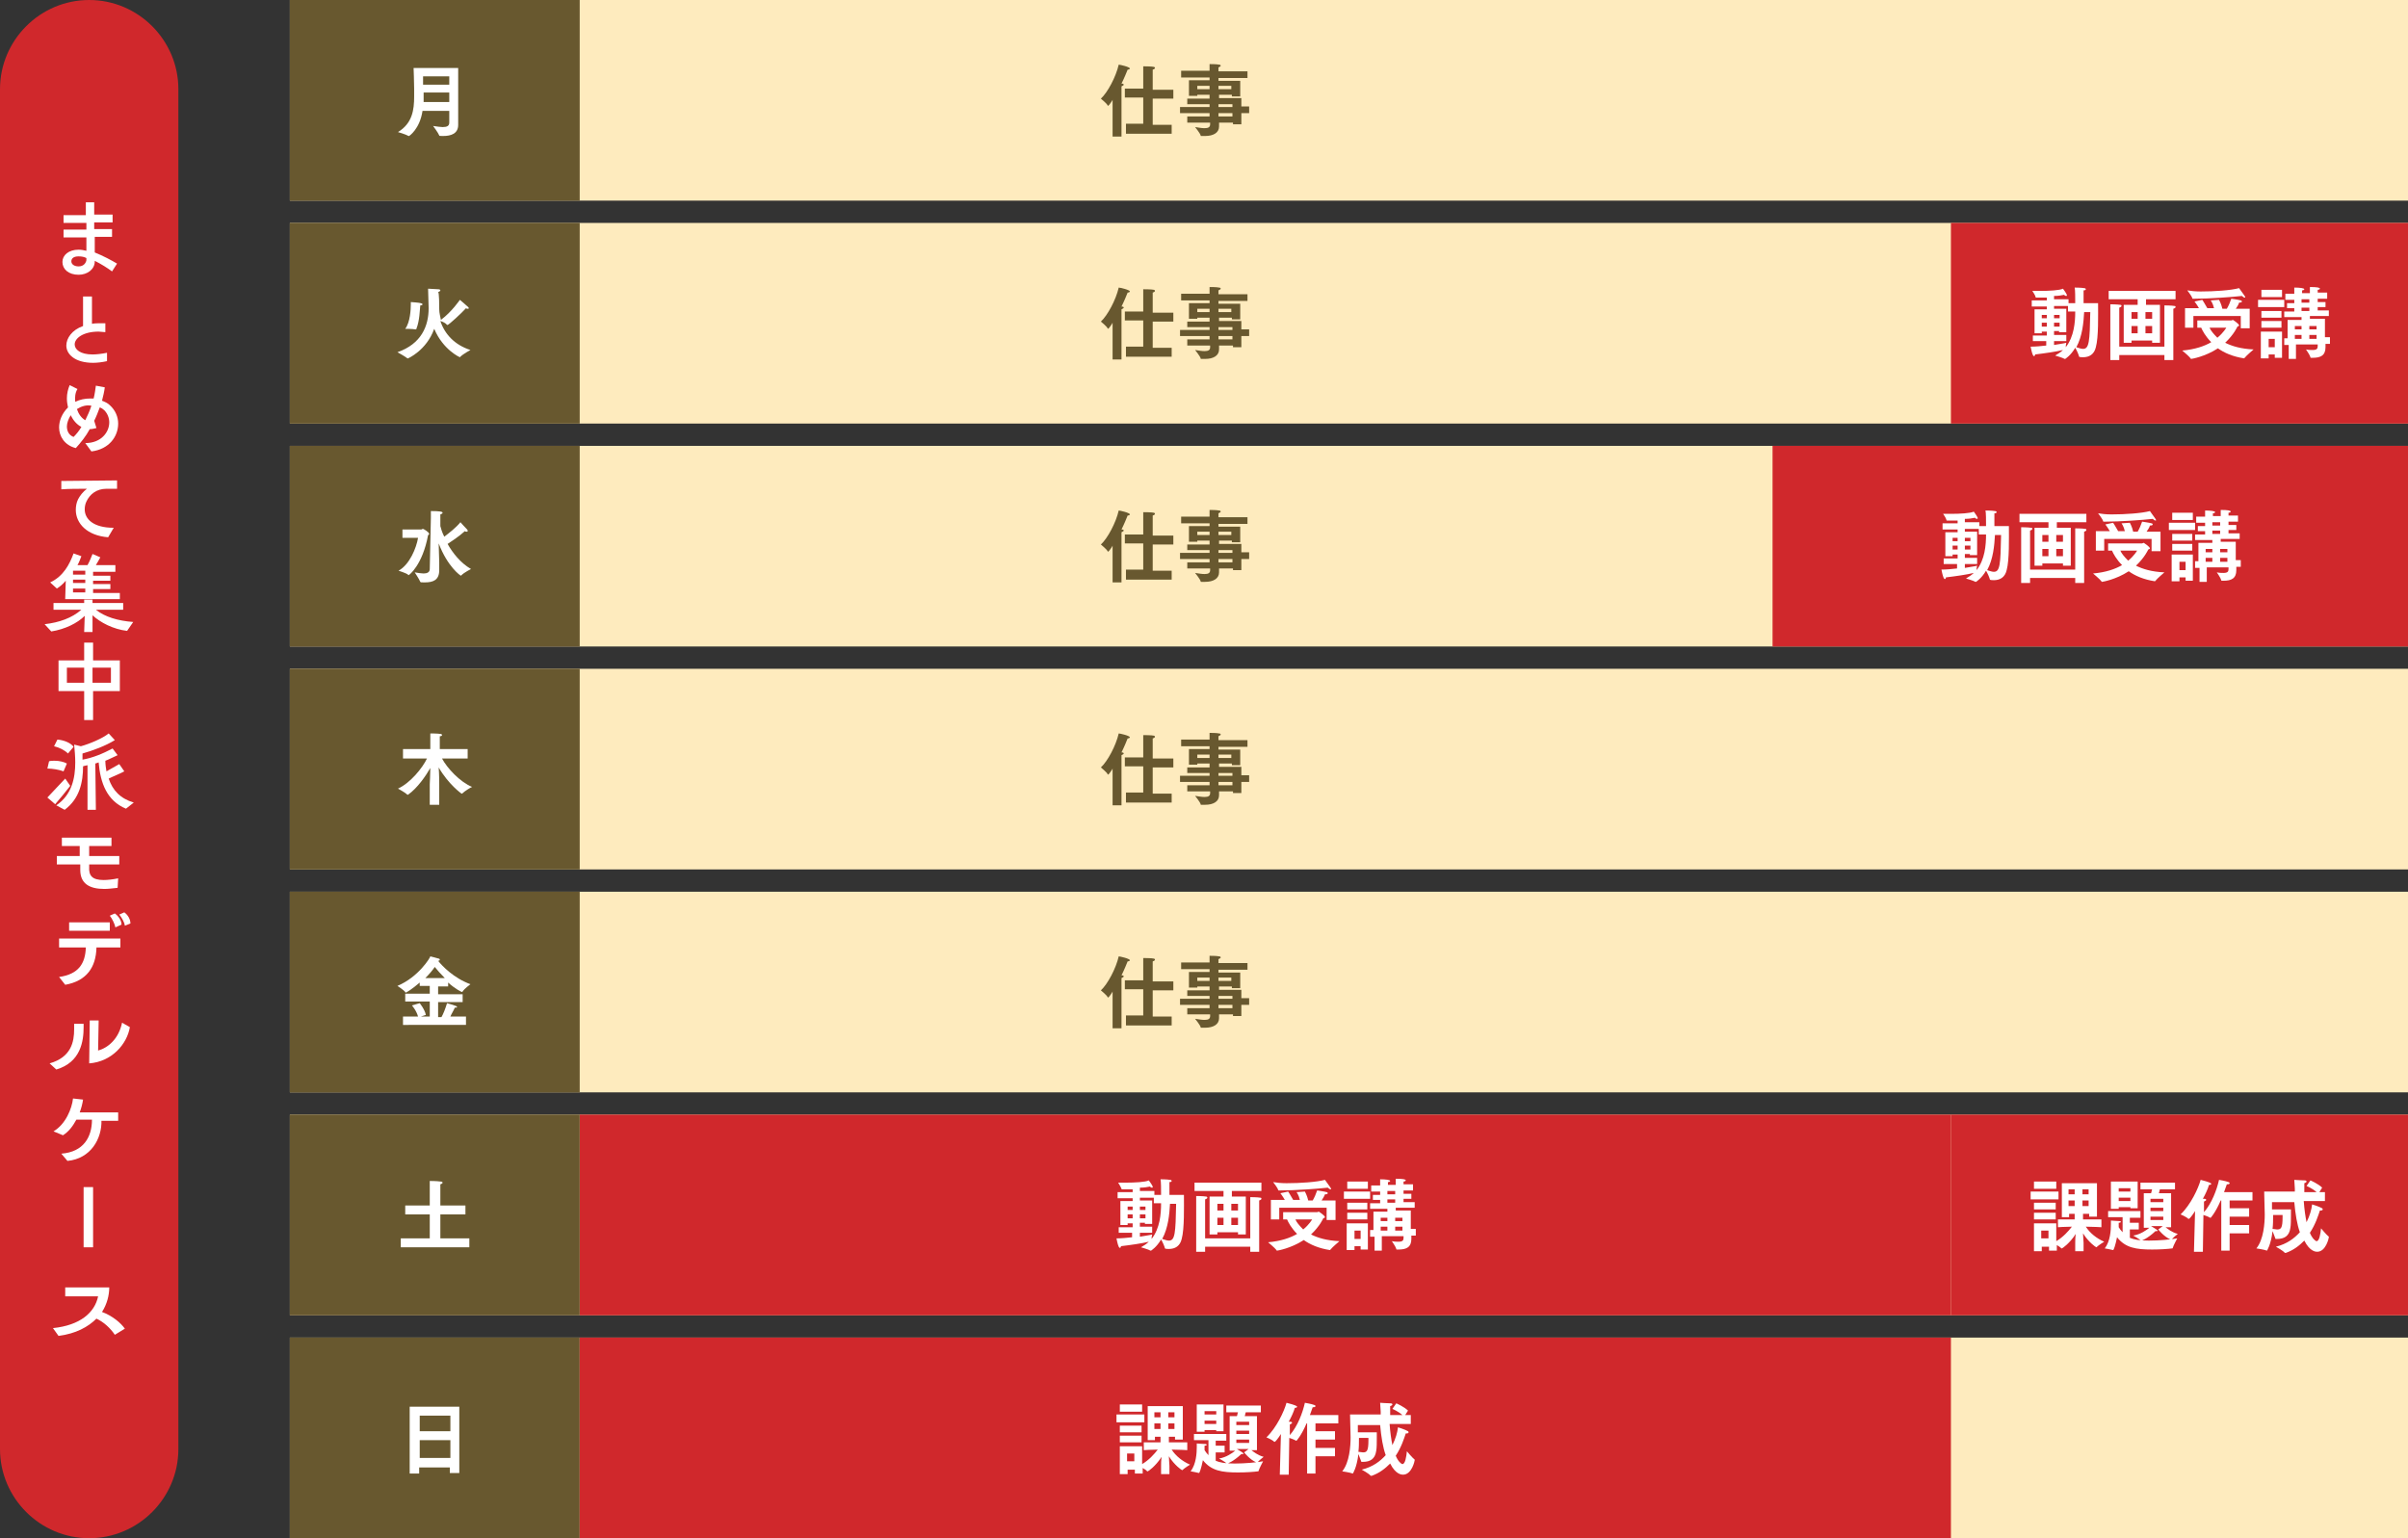
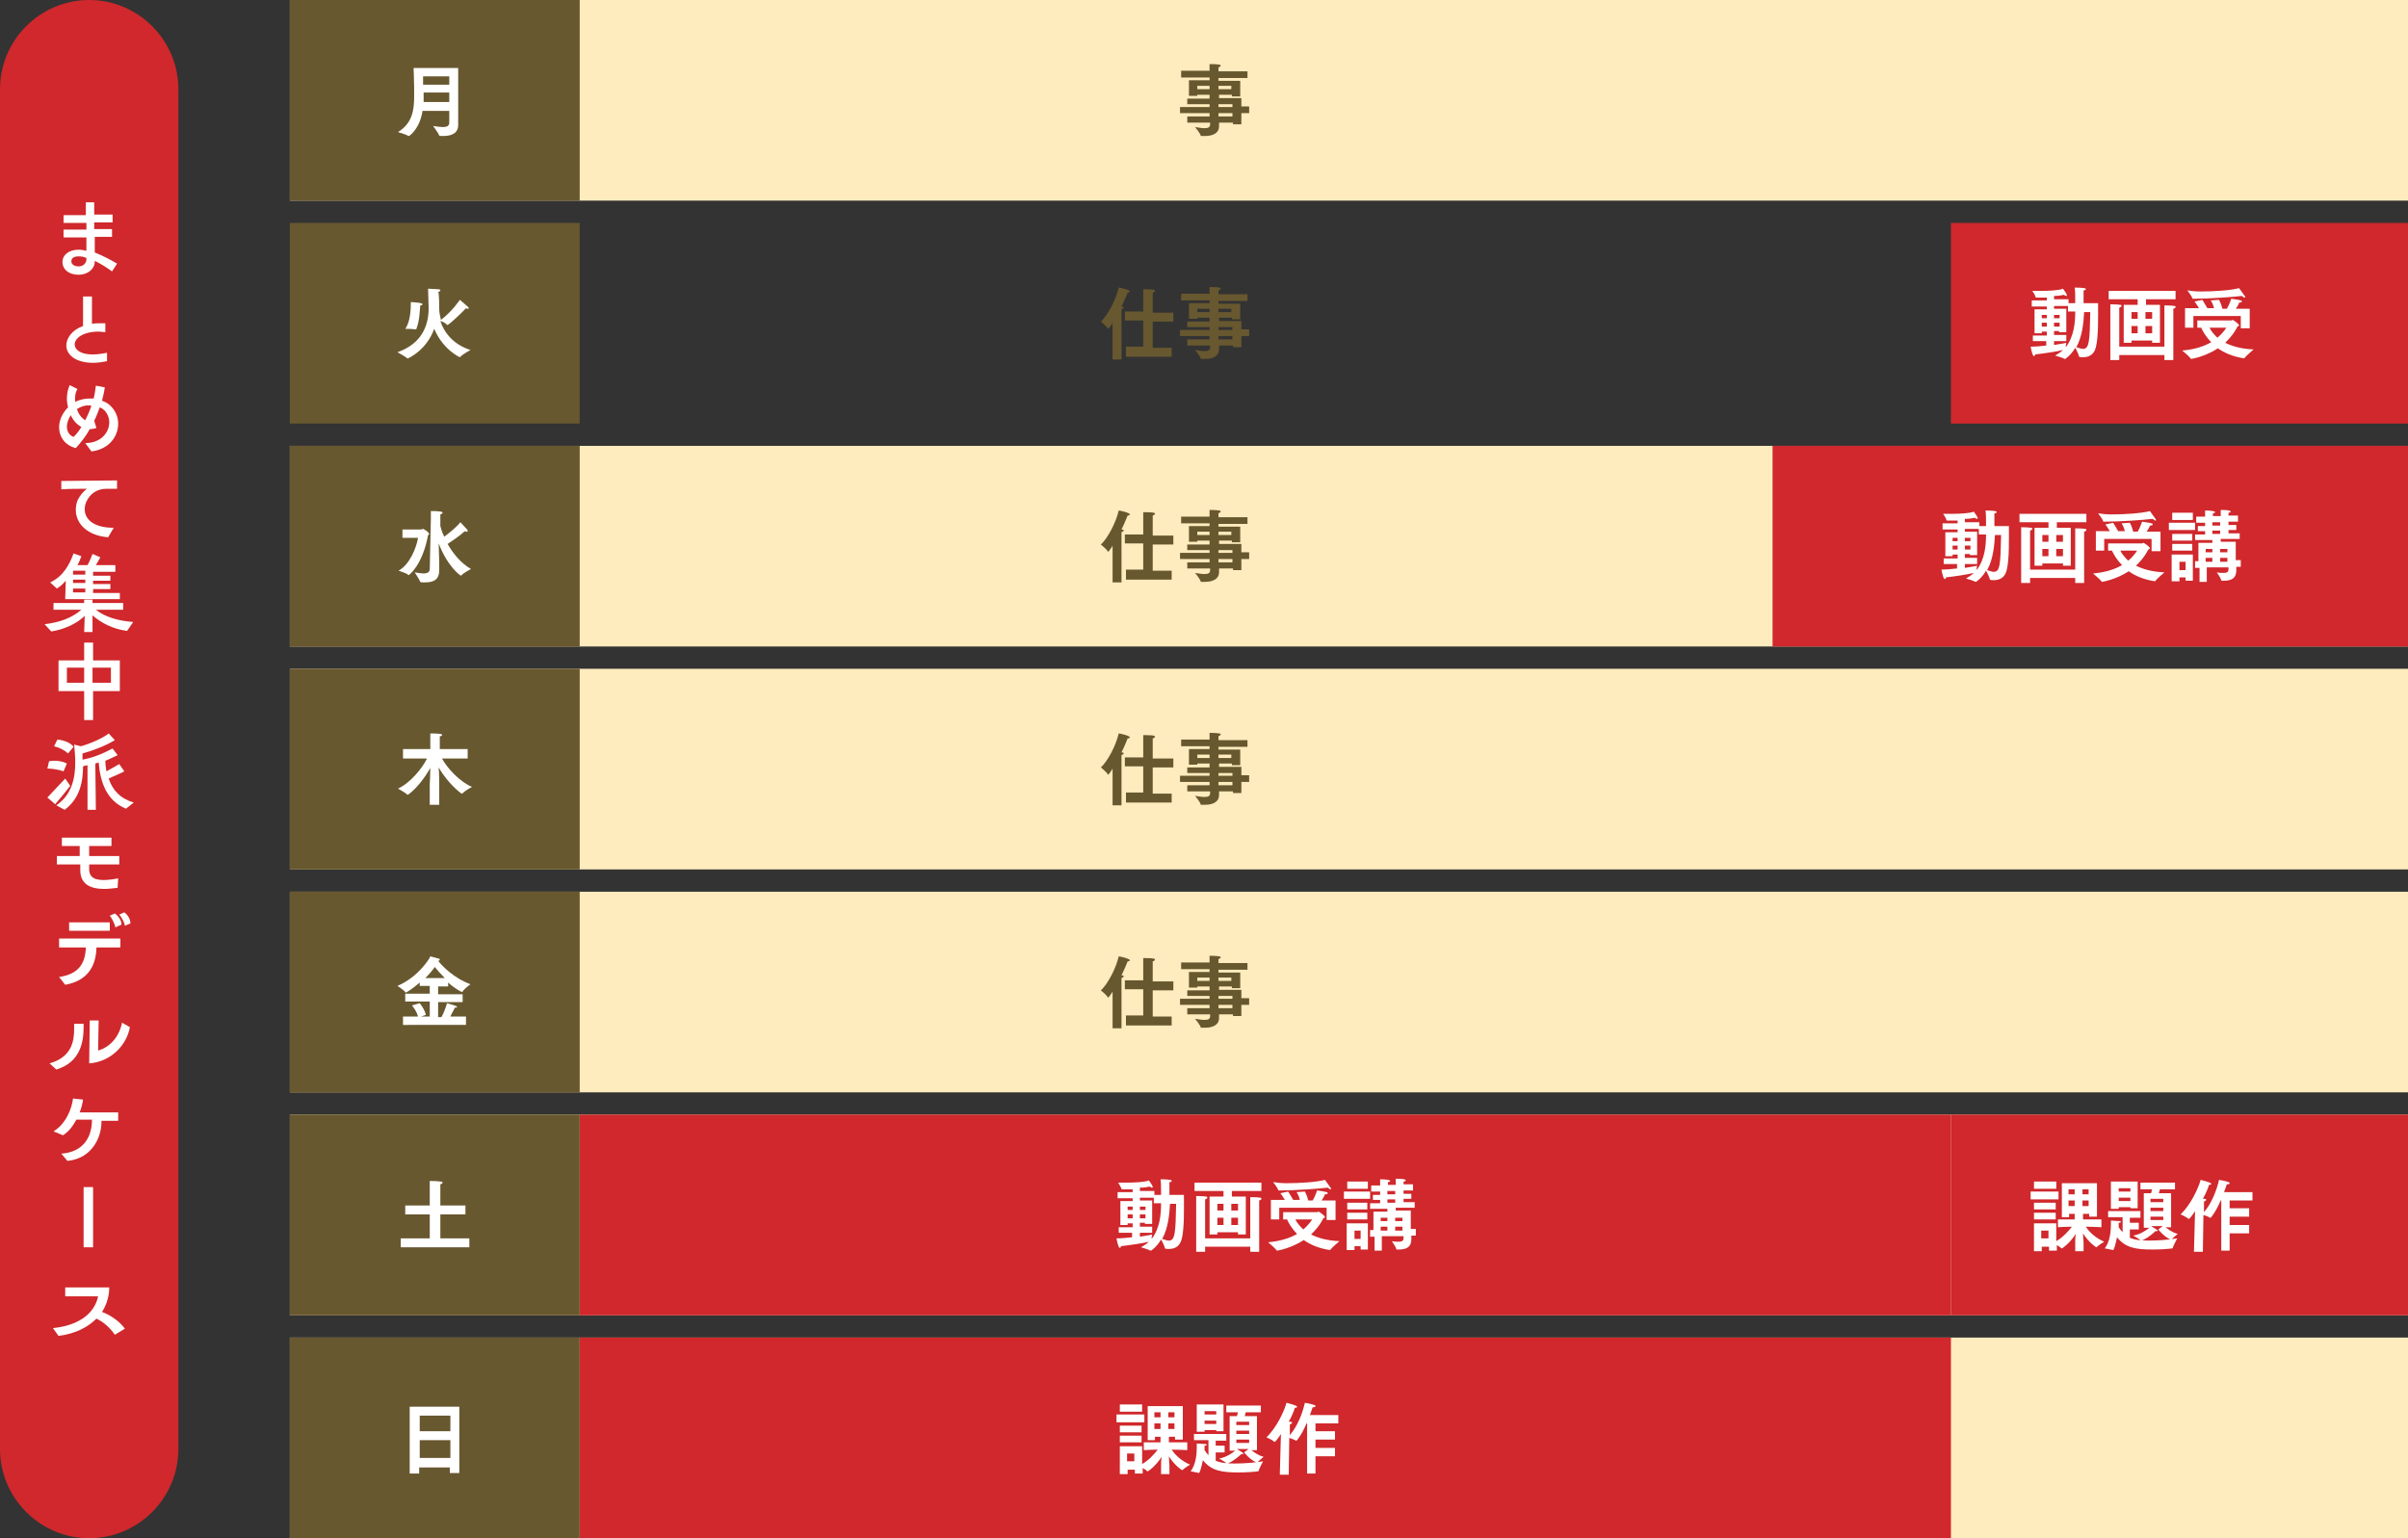
<svg xmlns="http://www.w3.org/2000/svg" version="1.1" id="table" x="0px" y="0px" width="432px" height="276px" viewBox="0 0 432 276" style="enable-background:new 0 0 432 276;" xml:space="preserve">
  <rect x="0" y="0" width="432" height="276" fill="#333333" stroke="none" />
  <style type="text/css">
.st0{fill:#feebbe;}
.st1{fill:#d0282c;}
.st2{fill:#68582f;}
.st3{fill:#FFFFFF;}
.st4{fill:#FFFFFF;}
</style>
  <g>
    <rect x="52" class="st0" width="380" height="36" />
  </g>
  <g>
-     <rect x="52" y="40" class="st0" width="380" height="36" />
-   </g>
+     </g>
  <g>
    <rect x="52" y="80" class="st0" width="380" height="36" />
  </g>
  <g>
    <rect x="52" y="120" class="st0" width="380" height="36" />
  </g>
  <g>
    <rect x="52" y="160" class="st0" width="380" height="36" />
  </g>
  <g>
    <rect x="52" y="200" class="st0" width="380" height="36" />
  </g>
  <g>
    <rect x="52" y="240" class="st0" width="380" height="36" />
  </g>
  <path class="st1" d="M16,276L16,276c-8.8,0-16-7.2-16-16V16C0,7.2,7.2,0,16,0h0c8.8,0,16,7.2,16,16v244C32,268.8,24.8,276,16,276z" />
  <rect x="52" class="st2" width="52" height="36" />
  <rect x="104" y="200" class="st1" width="246" height="36" />
  <rect x="318" y="80" class="st1" width="114" height="36" />
  <rect x="52" y="40" class="st2" width="52" height="36" />
  <rect x="52" y="80" class="st2" width="52" height="36" />
  <rect x="52" y="120" class="st2" width="52" height="36" />
  <rect x="52" y="160" class="st2" width="52" height="36" />
  <rect x="52" y="200" class="st2" width="52" height="36" />
  <rect x="52" y="240" class="st2" width="52" height="36" />
  <g>
    <path class="st3" d="M80.6,19.9h-4.8c-0.5,3.3-2.4,4.5-2.4,4.5c0,0-0.1,0-0.1,0c-0.5-0.3-1.9-0.7-1.9-0.7c2.6-1.6,2.9-4,2.9-6.4 c0-0.5,0-0.9,0-1.4c0-1.1-0.1-3.7-0.1-3.7h8v8.3c0,1,0,1.7,0,1.9c0,1.6-1.3,2-2.7,2c-0.6,0-0.7,0-0.7-0.1c-0.2-0.5-1.1-1.7-1.1-1.7 c0.7,0.1,1.3,0.2,1.7,0.2c0.8,0,1.2-0.2,1.2-0.8V19.9z M80.6,15.2v-1.5h-4.7c0,0,0,0.6,0,1.5H80.6z M80.6,18.3v-1.7h-4.6 c0,0.5,0,1.1,0,1.7H80.6z" />
  </g>
  <g>
    <path class="st3" d="M348.8,100.2l2.4,0v-0.7h-0.9v0.3H349v-4.3h2.2v-0.5h-2.7v-1.1h2.7v-0.5c-0.7,0-1.3,0-1.9,0 c-0.1,0-0.1,0-0.1-0.1c-0.1-0.4-0.6-1.1-0.6-1.1c0.4,0,0.9,0,1.4,0c1.6,0,3.5-0.1,4.1-0.4c0,0,0.6,0.8,0.7,1.1c0,0.1,0,0.1,0,0.1 c0,0.1-0.1,0.1-0.1,0.1c-0.1,0-0.2,0-0.4-0.2c-0.4,0.1-1.1,0.2-1.8,0.2v0.6h2.6v0.7h1.2c0-1,0-2.4-0.1-2.8c0,0,1.2,0,1.7,0.1 c0.2,0,0.3,0.1,0.3,0.2c0,0.1-0.1,0.2-0.4,0.2c0,0.5,0,1.6,0,2.3h2.6c0,2.1,0.1,6.1-0.4,7.9c-0.3,1.3-1.2,1.8-2.3,1.8 c-0.7,0-0.7-0.1-0.7-0.1c-0.1-0.4-0.4-1.1-0.7-1.6c-0.8,1.4-1.8,2-1.8,2c0,0,0,0-0.1,0c-0.3-0.2-1.7-0.6-1.7-0.6 c0.5-0.3,1-0.6,1.4-1c-1.2,0.3-3.3,0.6-5,0.8c0,0,0,0,0,0c0,0.2-0.1,0.3-0.2,0.3c-0.1,0-0.1-0.1-0.2-0.2c-0.2-0.4-0.4-1.5-0.4-1.5 c0.9,0,1.9-0.1,2.8-0.2v-0.8l-2.4,0V100.2z M351.2,97.1v-0.6h-0.9v0.6H351.2z M351.2,98.6v-0.7h-0.9v0.7H351.2z M353.5,97.1v-0.6 h-1v0.6H353.5z M353.5,98.6v-0.7h-1v0.7H353.5z M352.5,101.9c1.1-0.2,1.9-0.3,2.2-0.4c0,0-0.1,0.4-0.1,0.8c1.5-1.9,1.7-4.5,1.7-6.4 h-1.3v-1h-2.5v0.5h2.2v4.2h-1.3v-0.2h-0.9v0.7l2.2,0l0,1.1l-2.2,0V101.9z M357.9,96c-0.1,1.8-0.3,4.3-1.4,6.3 c0.4,0.1,0.8,0.3,1.2,0.3c1.1,0,1.2-1.3,1.3-6.6H357.9z" />
    <path class="st3" d="M365,94.7h2.5v-1h-5.2v-1.5h12v1.5h-5.3v1h2.5v6.8h-1.4v-0.4h-3.7v0.4H365V94.7z M362.6,95.7c0,0,0-0.1,0-0.2 c0-0.2,0-0.6,0-0.9c0,0,1.2,0,1.8,0.1c0.2,0,0.2,0.1,0.2,0.2c0,0.1-0.1,0.2-0.4,0.3c0,0.3,0,0.7,0,0.7v6.3h8.1v-6.4c0,0,0-0.5,0-1 c0,0,1.3,0,1.8,0.1c0.2,0,0.2,0.1,0.2,0.2c0,0.1-0.1,0.2-0.4,0.3c0,0.3,0,0.6,0,0.6l0,8.6h-1.6v-0.9h-8.1v0.9h-1.6V95.7z M367.5,97.2V96h-1.1v1.2H367.5z M367.5,99.8v-1.3h-1.1v1.3H367.5z M370.1,97.2V96h-1.2v1.2H370.1z M370.1,99.8v-1.3h-1.2v1.3 H370.1z" />
    <path class="st3" d="M378.1,97.5h6.2c0.1,0,0.2-0.1,0.3-0.1c0,0,1.1,0.7,1.1,1c0,0.1-0.1,0.1-0.3,0.2c0,0-0.6,1.4-2.2,2.9 c1.2,0.6,2.8,1.1,5.1,1.2c0,0-1.3,1.1-1.6,1.5c0,0-0.1,0.1-0.1,0.1c0,0,0,0,0,0c-2-0.3-3.6-1-4.7-1.8c-2.3,1.5-4.7,1.9-4.8,1.9 c0,0-0.1,0-0.1-0.1c-0.3-0.4-1.5-1.4-1.5-1.4c2.3-0.2,4-0.8,5.2-1.5c-1-1-1.6-2.1-1.8-2.6h-0.7V97.5z M376,95.3h2.5 c-0.4-0.7-0.8-1.2-0.8-1.2l1.4-0.3c0,0,0.4,0.6,0.9,1.5h1.2c-0.2-0.9-0.6-1.4-0.6-1.4l1.5-0.1c0,0,0.4,0.7,0.6,1.6h0.8 c0.3-0.5,0.6-1.2,0.8-1.8c0,0,1.4,0.2,1.7,0.3c0.1,0,0.2,0.1,0.2,0.2s-0.1,0.2-0.5,0.2c-0.1,0.4-0.4,0.8-0.6,1.1h2.5v3.5H386v-2.2 h-8.5v2.1H376V95.3z M378.8,92.3c2.5,0,5.4-0.2,6.9-0.6c0,0,0.7,1,1,1.4c0,0.1,0.1,0.1,0.1,0.2c0,0.1,0,0.1-0.1,0.1 c-0.1,0-0.3-0.1-0.5-0.3c-1.7,0.2-5.9,0.5-8.5,0.5c-0.1,0-0.2,0-0.3,0c-0.1,0-0.1-0.1-0.1-0.1c-0.1-0.4-0.9-1.4-0.9-1.4 C377,92.2,377.8,92.3,378.8,92.3z M380.4,98.8c0.2,0.5,0.7,1.1,1.4,1.8c1.1-0.9,1.6-1.8,1.6-1.8H380.4z" />
    <path class="st3" d="M389.1,93.8h4.7v1.3h-4.7V93.8z M389.6,99.5h3.8v4.7h-1.3v-0.6H391v0.7h-1.4V99.5z M389.7,92h3.7v1.3h-3.7V92z M389.7,95.8h3.6V97h-3.6V95.8z M389.7,97.6h3.6v1.2h-3.6V97.6z M392.1,102.3v-1.5H391v1.5H392.1z M394.4,101.9h-0.6v-1.2h0.6v-3.3 h2.5v-0.5h-3.1v-1h1.8v-0.6h-1.3v-0.9h1.3v-0.6H394v-1.1h1.6v-0.1c0,0,0-0.6,0-1c1,0,1.8,0.1,1.8,0.3c0,0.1-0.2,0.2-0.4,0.2 c0,0.2,0,0.4,0,0.5h1.4v-0.1c0,0,0-0.6,0-1c1.3,0,1.8,0.1,1.8,0.3c0,0.1-0.2,0.2-0.4,0.2c0,0.2,0,0.4,0,0.5h1.7v1.1h-1.7v0.6h1.4 v0.9h-1.4v0.6h2v1h-3.4v0.5h2.7v3.3h0.9v1.2h-0.8c0,0.2,0,0.3,0,0.5c0,0,0,0,0,0.1c0,1.5-0.9,1.9-2.3,1.9c-0.1,0-0.2,0-0.3,0 c-0.1,0-0.1,0-0.1-0.1c-0.1-0.4-0.8-1.4-0.8-1.4c0.5,0.1,0.9,0.1,1.2,0.1c0.8,0,0.9-0.3,0.9-0.7v-0.3h-3.9v2.6h-1.3V101.9z M396.9,99.1v-0.6h-1.2v0.6H396.9z M396.9,100.8v-0.7h-1.2v0.7H396.9z M398.3,94.3v-0.6h-1.4v0.6H398.3z M398.3,95.8v-0.6h-1.4v0.6 H398.3z M399.6,99.1v-0.6h-1.3v0.6H399.6z M399.6,100.8v-0.7h-1.3v0.7H399.6z" />
  </g>
  <rect x="350" y="200" class="st1" width="82" height="36" />
  <g>
    <path class="st3" d="M364.3,213.8h5v1.4h-5V213.8z M364.8,219.5h4.1v3.2c1.2-0.7,2.2-1.8,2.8-2.6c-1.1,0-2.5,0.1-2.5,0.1v-1.4h3 l0-1h-1v0.6h-1.3v-6.1h6.3v6h-1.4v-0.5h-1.1v1h3.3v1.4c0,0-1.6-0.1-2.8-0.1c0.7,1.1,1.9,2.1,3.3,2.7c0,0-1,0.6-1.4,1c0,0,0,0,0,0 c-0.1,0-1.4-0.9-2.4-2.5c0,0.6,0.1,1.3,0.1,1.7v1.5h-1.5v-1.5c0-0.3,0-1,0.1-1.6c-1.1,1.7-2.4,2.6-2.5,2.6c0,0,0,0-0.1,0 c-0.1-0.2-0.5-0.4-0.8-0.6v1h-1.4v-0.7h-1.3v0.8h-1.4V219.5z M364.9,212h4v1.3h-4V212z M364.9,215.8h3.9v1.2h-3.9V215.8z M364.9,217.6h3.9v1.2h-3.9V217.6z M367.5,222.2v-1.4h-1.3v1.4H367.5z M372.2,214.3v-0.9h-1.1v0.9H372.2z M372.2,216.4v-1h-1.1v1 H372.2z M374.7,214.3v-0.9h-1.1v0.9H374.7z M374.7,216.4v-1h-1.1v1H374.7z" />
    <path class="st3" d="M378.1,217.3h5.9v1.2h-1.9v0.9h1.6v1.2h-1.6v1.5c0.7,0.3,1.6,0.5,3.4,0.5c1.9,0,3.9-0.2,5.1-0.4 c0,0-0.7,1.3-0.8,1.7c0,0.1-0.1,0.1-0.1,0.1c-0.8,0.1-2.1,0.2-3.6,0.2c-2.9,0-4.8-0.3-6.3-2.2c-0.3,1.5-0.6,2.3-0.7,2.3 c0,0,0,0,0,0c-0.3-0.1-1.5-0.3-1.5-0.3c1-1.3,1.1-3.3,1.1-4.3c0-0.4,0-0.7,0-0.7s1.3,0.1,1.6,0.1c0.1,0,0.2,0.1,0.2,0.1 c0,0.1-0.1,0.2-0.4,0.2c0,0,0,0.3,0,0.8c0.2,0.3,0.4,0.6,0.7,0.9v-2.7h-2.6V217.3z M378.7,212h4.8v4.8h-1.3v-0.2h-2.1v0.3h-1.4V212 z M382.2,213.8v-0.6h-2.1v0.6H382.2z M382.2,215.5v-0.6h-2.1v0.6H382.2z M384.5,214.1h1.4c0.1-0.2,0.1-0.5,0.2-0.7H384v-1.2h6.2 v1.2h-2.7c-0.1,0.2-0.1,0.5-0.2,0.7h2.2v6.1h-1c0.4,0.3,1.1,0.9,2.2,1.2c0,0-0.9,0.7-1.1,1c0,0,0,0-0.1,0s0,0-0.1,0 c-1.2-0.5-2.2-1.8-2.2-1.8l0.8-0.6h-2.1c1.2,0.7,1.2,0.8,1.2,0.8c0,0.1-0.1,0.1-0.2,0.1c-0.1,0-0.1,0-0.2,0 c-1.5,1.4-2.5,1.7-2.5,1.7c0,0,0,0-0.1,0c-0.3-0.3-1.4-0.9-1.4-0.9c1.3-0.2,2.4-1,2.9-1.4h-1V214.1z M388.1,215.7v-0.6h-2.3v0.6 H388.1z M388.1,217.3v-0.6h-2.3v0.6H388.1z M388.1,218.9v-0.6h-2.3v0.6H388.1z" />
    <path class="st3" d="M393.8,217.3c-0.5,0.8-1,1.4-1.1,1.4c0,0,0,0-0.1,0c-0.4-0.4-1.4-0.8-1.4-0.8c1.8-1.7,3.2-4.7,3.6-6.2 c1.6,0.4,1.9,0.6,1.9,0.7c0,0.1-0.1,0.2-0.3,0.2c0,0-0.1,0-0.1,0c-0.2,0.7-0.6,1.6-1.1,2.5c0.2,0,0.3,0,0.3,0 c0.2,0,0.3,0.1,0.3,0.2c0,0.1-0.2,0.2-0.4,0.3l0,1.9c1.4-1.6,2.3-4,2.7-5.8c0,0,1.2,0.2,1.7,0.4c0.2,0.1,0.2,0.1,0.2,0.2 c0,0.1-0.1,0.2-0.4,0.2c0,0,0,0-0.1,0c-0.1,0.3-0.3,0.8-0.5,1.4l5.1,0v1.5H400v1.4h3.5v1.5H400v1.5h3.5v1.5H400v3.1h-1.5l0-9h-0.1 c-1,2.3-1.8,3.1-1.8,3.1s0,0-0.1,0c-0.3-0.2-0.9-0.4-1.2-0.5l-0.1,6.6h-1.6L393.8,217.3z" />
-     <path class="st3" d="M411,216.7c0,0.3,0,0.7,0,1.2c0,0.9,0,1.9-0.1,2.4c-0.2,1.5-1.1,2-2.4,2c-0.1,0-0.1,0-0.2,0s-0.1,0-0.1-0.1 c-0.1-0.3-0.4-1-0.5-1.3c-0.3,2.5-1,3.5-1,3.5c0,0,0,0,0,0c-0.5-0.2-1.9-0.4-1.9-0.4c1.3-1.6,1.5-4.5,1.5-6.1 c0-0.6-0.1-4.1-0.1-4.1h5.5c0-0.2,0-0.4,0-0.5c0-0.5-0.1-1.1-0.1-1.6c0,0,1.4,0.1,1.9,0.1c0.2,0,0.3,0.1,0.3,0.2 c0,0.1-0.1,0.2-0.4,0.3c0,0.6,0,1.1,0,1.6h2.2c-0.8-0.7-1.8-1.1-1.8-1.1l0.7-1c0,0,1.4,0.6,2.1,1.3l-0.5,0.8h1v1.6h-3.8 c0.1,1.5,0.3,2.8,0.5,3.8c0.6-1.2,0.9-2.3,1-3.2c0,0,1.3,0.4,1.8,0.7c0.1,0.1,0.1,0.1,0.1,0.2c0,0.1-0.1,0.2-0.3,0.2 c-0.1,0-0.1,0-0.2,0c-0.3,0.9-0.8,2.5-1.8,4c0.4,1,1,1.5,1.2,1.5c0.5,0,0.7-1.3,0.8-2.3c0,0,1,1.2,1.4,1.5c0,0,0,0.1,0,0.1 c0,0.1-0.5,2.6-2.1,2.6c-0.2,0-1.3,0-2.3-2c-0.9,0.9-1.9,1.7-3.3,2.2c0,0,0,0-0.1,0c0,0,0,0-0.1,0c-0.3-0.4-1.6-1.1-1.6-1.1 c2-0.5,3.3-1.5,4.3-2.6c-0.5-1.4-0.8-3.2-1-5.4h-4l0,1.3H411z M407.8,218.1c0,0.8,0,1.6-0.1,2.4c0.3,0,0.6,0.1,0.8,0.1 c0.7,0,1-0.2,1-2.2c0-0.1,0-0.3,0-0.4H407.8z" />
  </g>
  <rect x="350" y="40" class="st1" width="82" height="36" />
  <g>
    <path class="st3" d="M364.8,60.2l2.4,0v-0.7h-0.9v0.3H365v-4.3h2.2v-0.5h-2.7v-1.1h2.7v-0.5c-0.7,0-1.3,0-1.9,0 c-0.1,0-0.1,0-0.1-0.1c-0.1-0.4-0.6-1.1-0.6-1.1c0.4,0,0.9,0,1.4,0c1.6,0,3.5-0.1,4.1-0.4c0,0,0.6,0.8,0.7,1.1c0,0.1,0,0.1,0,0.1 c0,0.1-0.1,0.1-0.1,0.1c-0.1,0-0.2,0-0.4-0.2c-0.4,0.1-1.1,0.2-1.8,0.2v0.6h2.6v0.7h1.2c0-1,0-2.4-0.1-2.8c0,0,1.2,0,1.7,0.1 c0.2,0,0.3,0.1,0.3,0.2c0,0.1-0.1,0.2-0.4,0.2c0,0.5,0,1.6,0,2.3h2.6c0,2.1,0.1,6.1-0.4,7.9c-0.3,1.3-1.2,1.8-2.3,1.8 c-0.7,0-0.7-0.1-0.7-0.1c-0.1-0.4-0.4-1.1-0.7-1.6c-0.8,1.4-1.8,2-1.8,2c0,0,0,0-0.1,0c-0.3-0.2-1.7-0.6-1.7-0.6 c0.5-0.3,1-0.6,1.4-1c-1.2,0.3-3.3,0.6-5,0.8c0,0,0,0,0,0c0,0.2-0.1,0.3-0.2,0.3c-0.1,0-0.1-0.1-0.2-0.2c-0.2-0.4-0.4-1.5-0.4-1.5 c0.9,0,1.9-0.1,2.8-0.2v-0.8l-2.4,0V60.2z M367.2,57.1v-0.6h-0.9v0.6H367.2z M367.2,58.6v-0.7h-0.9v0.7H367.2z M369.5,57.1v-0.6h-1 v0.6H369.5z M369.5,58.6v-0.7h-1v0.7H369.5z M368.5,61.9c1.1-0.2,1.9-0.3,2.2-0.4c0,0-0.1,0.4-0.1,0.8c1.5-1.9,1.7-4.5,1.7-6.4 h-1.3v-1h-2.5v0.5h2.2v4.2h-1.3v-0.2h-0.9v0.7l2.2,0l0,1.1l-2.2,0V61.9z M373.9,56c-0.1,1.8-0.3,4.3-1.4,6.3 c0.4,0.1,0.8,0.3,1.2,0.3c1.1,0,1.2-1.3,1.3-6.6H373.9z" />
    <path class="st3" d="M381,54.7h2.5v-1h-5.2v-1.5h12v1.5h-5.3v1h2.5v6.8h-1.4v-0.4h-3.7v0.4H381V54.7z M378.6,55.7c0,0,0-0.1,0-0.2 c0-0.2,0-0.6,0-0.9c0,0,1.2,0,1.8,0.1c0.2,0,0.2,0.1,0.2,0.2c0,0.1-0.1,0.2-0.4,0.3c0,0.3,0,0.7,0,0.7v6.3h8.1v-6.4c0,0,0-0.5,0-1 c0,0,1.3,0,1.8,0.1c0.2,0,0.2,0.1,0.2,0.2c0,0.1-0.1,0.2-0.4,0.3c0,0.3,0,0.6,0,0.6l0,8.6h-1.6v-0.9h-8.1v0.9h-1.6V55.7z M383.5,57.2V56h-1.1v1.2H383.5z M383.5,59.8v-1.3h-1.1v1.3H383.5z M386.1,57.2V56h-1.2v1.2H386.1z M386.1,59.8v-1.3h-1.2v1.3 H386.1z" />
    <path class="st3" d="M394.1,57.5h6.2c0.1,0,0.2-0.1,0.3-0.1c0,0,1.1,0.7,1.1,1c0,0.1-0.1,0.1-0.3,0.2c0,0-0.6,1.4-2.2,2.9 c1.2,0.6,2.8,1.1,5.1,1.2c0,0-1.3,1.1-1.6,1.5c0,0-0.1,0.1-0.1,0.1c0,0,0,0,0,0c-2-0.3-3.6-1-4.7-1.8c-2.3,1.5-4.7,1.9-4.8,1.9 c0,0-0.1,0-0.1-0.1c-0.3-0.4-1.5-1.4-1.5-1.4c2.3-0.2,4-0.8,5.2-1.5c-1-1-1.6-2.1-1.8-2.6h-0.7V57.5z M392,55.3h2.5 c-0.4-0.7-0.8-1.2-0.8-1.2l1.4-0.3c0,0,0.4,0.6,0.9,1.5h1.2c-0.2-0.9-0.6-1.4-0.6-1.4l1.5-0.1c0,0,0.4,0.7,0.6,1.6h0.8 c0.3-0.5,0.6-1.2,0.8-1.8c0,0,1.4,0.2,1.7,0.3c0.1,0,0.2,0.1,0.2,0.2s-0.1,0.2-0.5,0.2c-0.1,0.4-0.4,0.8-0.6,1.1h2.5v3.5H402v-2.2 h-8.5v2.1H392V55.3z M394.8,52.3c2.5,0,5.4-0.2,6.9-0.6c0,0,0.7,1,1,1.4c0,0.1,0.1,0.1,0.1,0.2c0,0.1,0,0.1-0.1,0.1 c-0.1,0-0.3-0.1-0.5-0.3c-1.7,0.2-5.9,0.5-8.5,0.5c-0.1,0-0.2,0-0.3,0c-0.1,0-0.1-0.1-0.1-0.1c-0.1-0.4-0.9-1.4-0.9-1.4 C393,52.2,393.8,52.3,394.8,52.3z M396.4,58.8c0.2,0.5,0.7,1.1,1.4,1.8c1.1-0.9,1.6-1.8,1.6-1.8H396.4z" />
-     <path class="st3" d="M405.1,53.8h4.7v1.3h-4.7V53.8z M405.6,59.5h3.8v4.7h-1.3v-0.6H407v0.7h-1.4V59.5z M405.7,52h3.7v1.3h-3.7V52z M405.7,55.8h3.6V57h-3.6V55.8z M405.7,57.6h3.6v1.2h-3.6V57.6z M408.1,62.3v-1.5H407v1.5H408.1z M410.4,61.9h-0.6v-1.2h0.6v-3.3 h2.5v-0.5h-3.1v-1h1.8v-0.6h-1.3v-0.9h1.3v-0.6H410v-1.1h1.6v-0.1c0,0,0-0.6,0-1c1,0,1.8,0.1,1.8,0.3c0,0.1-0.2,0.2-0.4,0.2 c0,0.2,0,0.4,0,0.5h1.4v-0.1c0,0,0-0.6,0-1c1.3,0,1.8,0.1,1.8,0.3c0,0.1-0.2,0.2-0.4,0.2c0,0.2,0,0.4,0,0.5h1.7v1.1h-1.7v0.6h1.4 v0.9h-1.4v0.6h2v1h-3.4v0.5h2.7v3.3h0.9v1.2h-0.8c0,0.2,0,0.3,0,0.5c0,0,0,0,0,0.1c0,1.5-0.9,1.9-2.3,1.9c-0.1,0-0.2,0-0.3,0 c-0.1,0-0.1,0-0.1-0.1c-0.1-0.4-0.8-1.4-0.8-1.4c0.5,0.1,0.9,0.1,1.2,0.1c0.8,0,0.9-0.3,0.9-0.7v-0.3h-3.9v2.6h-1.3V61.9z M412.9,59.1v-0.6h-1.2v0.6H412.9z M412.9,60.8v-0.7h-1.2v0.7H412.9z M414.3,54.3v-0.6h-1.4v0.6H414.3z M414.3,55.8v-0.6h-1.4v0.6 H414.3z M415.6,59.1v-0.6h-1.3v0.6H415.6z M415.6,60.8v-0.7h-1.3v0.7H415.6z" />
  </g>
  <g>
    <path class="st3" d="M200.8,220.2l2.4,0v-0.7h-0.9v0.3H201v-4.3h2.2v-0.5h-2.7v-1.1h2.7v-0.5c-0.7,0-1.3,0-1.9,0 c-0.1,0-0.1,0-0.1-0.1c-0.1-0.3-0.6-1.1-0.6-1.1c0.4,0,0.9,0,1.4,0c1.6,0,3.5-0.1,4.1-0.4c0,0,0.6,0.8,0.7,1.1c0,0.1,0,0.1,0,0.1 c0,0.1-0.1,0.1-0.1,0.1c-0.1,0-0.2,0-0.4-0.2c-0.4,0.1-1.1,0.2-1.8,0.2v0.6h2.6v0.7h1.2c0-1,0-2.4-0.1-2.8c0,0,1.2,0,1.7,0.1 c0.2,0,0.3,0.1,0.3,0.2c0,0.1-0.1,0.2-0.4,0.2c0,0.5,0,1.6,0,2.3h2.6c0,2.1,0.1,6.1-0.4,7.9c-0.3,1.3-1.2,1.8-2.3,1.8 c-0.7,0-0.7-0.1-0.7-0.1c-0.1-0.4-0.4-1.1-0.7-1.6c-0.8,1.4-1.8,2-1.8,2c0,0,0,0-0.1,0c-0.3-0.2-1.7-0.6-1.7-0.6 c0.5-0.3,1-0.6,1.4-1c-1.2,0.3-3.3,0.6-5,0.8c0,0,0,0,0,0c0,0.2-0.1,0.3-0.2,0.3c-0.1,0-0.1-0.1-0.2-0.2c-0.2-0.4-0.4-1.5-0.4-1.5 c0.9,0,1.9-0.1,2.8-0.2v-0.8l-2.4,0V220.2z M203.2,217.1v-0.6h-0.9v0.6H203.2z M203.2,218.6v-0.7h-0.9v0.7H203.2z M205.5,217.1 v-0.6h-1v0.6H205.5z M205.5,218.6v-0.7h-1v0.7H205.5z M204.5,221.9c1.1-0.2,1.9-0.3,2.2-0.4c0,0-0.1,0.4-0.1,0.8 c1.5-1.9,1.7-4.5,1.7-6.4h-1.3v-1h-2.5v0.5h2.2v4.2h-1.3v-0.2h-0.9v0.7l2.2,0l0,1.1l-2.2,0V221.9z M209.9,216 c-0.1,1.8-0.3,4.3-1.4,6.3c0.4,0.1,0.8,0.3,1.2,0.3c1.1,0,1.2-1.3,1.3-6.6H209.9z" />
    <path class="st3" d="M217,214.7h2.5v-1h-5.2v-1.5h12v1.5h-5.3v1h2.5v6.8h-1.4v-0.4h-3.7v0.4H217V214.7z M214.6,215.7 c0,0,0-0.1,0-0.2c0-0.2,0-0.6,0-0.9c0,0,1.2,0,1.8,0.1c0.1,0,0.2,0.1,0.2,0.2c0,0.1-0.1,0.2-0.4,0.3c0,0.3,0,0.7,0,0.7v6.3h8.1 v-6.4c0,0,0-0.5,0-1c0,0,1.3,0,1.8,0.1c0.2,0,0.2,0.1,0.2,0.2c0,0.1-0.1,0.2-0.4,0.3c0,0.3,0,0.6,0,0.6l0,8.6h-1.6v-0.9h-8.1v0.9 h-1.6V215.7z M219.5,217.2V216h-1.1v1.2H219.5z M219.5,219.8v-1.3h-1.1v1.3H219.5z M222.1,217.2V216h-1.2v1.2H222.1z M222.1,219.8 v-1.3h-1.2v1.3H222.1z" />
    <path class="st3" d="M230.1,217.5h6.2c0.1,0,0.2-0.1,0.3-0.1c0,0,1.1,0.7,1.1,1c0,0.1-0.1,0.1-0.3,0.2c0,0-0.6,1.4-2.2,2.9 c1.2,0.6,2.8,1.1,5.1,1.2c0,0-1.3,1.1-1.6,1.5c0,0-0.1,0.1-0.1,0.1c0,0,0,0,0,0c-2-0.3-3.6-1-4.7-1.8c-2.3,1.5-4.7,1.9-4.8,1.9 c0,0-0.1,0-0.1-0.1c-0.3-0.4-1.5-1.4-1.5-1.4c2.3-0.2,4-0.8,5.2-1.5c-1-1-1.6-2.1-1.8-2.6h-0.7V217.5z M228,215.3h2.5 c-0.4-0.7-0.8-1.2-0.8-1.2l1.4-0.3c0,0,0.4,0.6,0.9,1.5h1.2c-0.2-0.9-0.6-1.4-0.6-1.4l1.5-0.1c0,0,0.4,0.7,0.6,1.6h0.8 c0.3-0.5,0.6-1.2,0.8-1.8c0,0,1.4,0.2,1.7,0.3c0.1,0,0.2,0.1,0.2,0.2s-0.1,0.2-0.5,0.2c-0.1,0.3-0.4,0.8-0.6,1.1h2.5v3.5H238v-2.2 h-8.5v2.1H228V215.3z M230.8,212.3c2.5,0,5.4-0.2,6.9-0.6c0,0,0.7,1,1,1.4c0,0.1,0.1,0.1,0.1,0.2c0,0.1,0,0.1-0.1,0.1 c-0.1,0-0.3-0.1-0.5-0.3c-1.7,0.2-5.9,0.5-8.5,0.5c-0.1,0-0.2,0-0.3,0c-0.1,0-0.1-0.1-0.1-0.1c-0.1-0.4-0.9-1.4-0.9-1.4 C229,212.2,229.8,212.3,230.8,212.3z M232.4,218.8c0.2,0.5,0.7,1.1,1.4,1.8c1.1-0.9,1.6-1.8,1.6-1.8H232.4z" />
    <path class="st3" d="M241.1,213.8h4.7v1.3h-4.7V213.8z M241.6,219.5h3.8v4.7h-1.3v-0.6H243v0.7h-1.4V219.5z M241.7,212h3.7v1.3 h-3.7V212z M241.7,215.8h3.6v1.2h-3.6V215.8z M241.7,217.6h3.6v1.2h-3.6V217.6z M244.1,222.3v-1.5H243v1.5H244.1z M246.4,221.9 h-0.6v-1.2h0.6v-3.3h2.5v-0.5h-3.1v-1h1.8v-0.6h-1.3v-0.9h1.3v-0.6H246v-1.1h1.6v-0.1c0,0,0-0.6,0-1c1,0,1.8,0.1,1.8,0.3 c0,0.1-0.2,0.2-0.4,0.2c0,0.2,0,0.4,0,0.5h1.4v-0.1c0,0,0-0.6,0-1c1.3,0,1.8,0.1,1.8,0.3c0,0.1-0.2,0.2-0.4,0.2c0,0.2,0,0.4,0,0.5 h1.7v1.1h-1.7v0.6h1.4v0.9h-1.4v0.6h2v1h-3.4v0.5h2.7v3.3h0.9v1.2h-0.8c0,0.2,0,0.3,0,0.5c0,0,0,0,0,0.1c0,1.5-0.9,1.9-2.3,1.9 c-0.1,0-0.2,0-0.3,0c-0.1,0-0.1,0-0.1-0.1c-0.1-0.4-0.8-1.4-0.8-1.4c0.5,0.1,0.9,0.1,1.2,0.1c0.8,0,0.9-0.3,0.9-0.7v-0.3h-3.9v2.6 h-1.3V221.9z M248.9,219.1v-0.6h-1.2v0.6H248.9z M248.9,220.8v-0.7h-1.2v0.7H248.9z M250.3,214.3v-0.6h-1.4v0.6H250.3z M250.3,215.8v-0.6h-1.4v0.6H250.3z M251.6,219.1v-0.6h-1.3v0.6H251.6z M251.6,220.8v-0.7h-1.3v0.7H251.6z" />
  </g>
  <rect x="104" y="240" class="st1" width="246" height="36" />
  <g>
    <path class="st3" d="M200.3,253.8h5v1.4h-5V253.8z M200.8,259.5h4.1v3.2c1.2-0.7,2.2-1.8,2.8-2.6c-1.1,0-2.5,0.1-2.5,0.1v-1.4h3 l0-1h-1v0.6h-1.3v-6.1h6.3v6h-1.4v-0.5h-1.1v1h3.3v1.4c0,0-1.6-0.1-2.8-0.1c0.7,1.1,1.9,2.1,3.3,2.7c0,0-1,0.6-1.4,1c0,0,0,0,0,0 c-0.1,0-1.4-0.9-2.4-2.5c0,0.6,0.1,1.3,0.1,1.7v1.5h-1.5v-1.5c0-0.3,0-1,0.1-1.6c-1.1,1.7-2.4,2.6-2.5,2.6c0,0,0,0-0.1,0 c-0.1-0.2-0.5-0.4-0.8-0.6v1h-1.4v-0.7h-1.3v0.8h-1.4V259.5z M200.9,252h4v1.3h-4V252z M200.9,255.8h3.9v1.2h-3.9V255.8z M200.9,257.6h3.9v1.2h-3.9V257.6z M203.5,262.2v-1.4h-1.3v1.4H203.5z M208.2,254.3v-0.9h-1.1v0.9H208.2z M208.2,256.4v-1h-1.1v1 H208.2z M210.7,254.3v-0.9h-1.1v0.9H210.7z M210.7,256.4v-1h-1.1v1H210.7z" />
    <path class="st3" d="M214.1,257.3h5.9v1.2h-1.9v0.9h1.6v1.2h-1.6v1.5c0.7,0.3,1.6,0.5,3.4,0.5c1.9,0,3.9-0.2,5.1-0.4 c0,0-0.7,1.3-0.8,1.7c0,0.1-0.1,0.1-0.1,0.1c-0.8,0.1-2.1,0.2-3.6,0.2c-2.9,0-4.8-0.3-6.3-2.2c-0.3,1.5-0.6,2.3-0.7,2.3 c0,0,0,0,0,0c-0.3-0.1-1.5-0.3-1.5-0.3c1-1.3,1.1-3.3,1.1-4.3c0-0.4,0-0.7,0-0.7s1.3,0.1,1.6,0.1c0.1,0,0.2,0.1,0.2,0.1 c0,0.1-0.1,0.2-0.4,0.2c0,0,0,0.3,0,0.8c0.2,0.3,0.4,0.6,0.7,0.9v-2.7h-2.6V257.3z M214.7,252h4.8v4.8h-1.3v-0.2h-2.1v0.3h-1.4V252 z M218.2,253.8v-0.6h-2.1v0.6H218.2z M218.2,255.5v-0.6h-2.1v0.6H218.2z M220.5,254.1h1.4c0.1-0.2,0.1-0.5,0.2-0.7H220v-1.2h6.2 v1.2h-2.7c-0.1,0.2-0.1,0.5-0.2,0.7h2.2v6.1h-1c0.4,0.3,1.1,0.9,2.2,1.2c0,0-0.9,0.7-1.1,1c0,0,0,0-0.1,0s0,0-0.1,0 c-1.2-0.5-2.2-1.8-2.2-1.8l0.8-0.6h-2.1c1.2,0.7,1.2,0.8,1.2,0.8c0,0.1-0.1,0.1-0.2,0.1c-0.1,0-0.1,0-0.2,0 c-1.5,1.4-2.5,1.7-2.5,1.7c0,0,0,0-0.1,0c-0.3-0.3-1.4-0.9-1.4-0.9c1.3-0.2,2.4-1,2.9-1.4h-1V254.1z M224.1,255.7v-0.6h-2.3v0.6 H224.1z M224.1,257.3v-0.6h-2.3v0.6H224.1z M224.1,258.9v-0.6h-2.3v0.6H224.1z" />
    <path class="st3" d="M229.8,257.3c-0.5,0.8-1,1.4-1.1,1.4c0,0,0,0-0.1,0c-0.4-0.4-1.4-0.8-1.4-0.8c1.8-1.7,3.2-4.7,3.6-6.2 c1.6,0.4,1.9,0.6,1.9,0.7c0,0.1-0.1,0.2-0.3,0.2c0,0-0.1,0-0.1,0c-0.2,0.7-0.6,1.6-1.1,2.5c0.2,0,0.3,0,0.3,0 c0.2,0,0.3,0.1,0.3,0.2c0,0.1-0.2,0.2-0.4,0.3l0,1.9c1.4-1.6,2.3-4,2.7-5.8c0,0,1.2,0.2,1.7,0.4c0.2,0.1,0.2,0.1,0.2,0.2 c0,0.1-0.1,0.2-0.4,0.2c0,0,0,0-0.1,0c-0.1,0.3-0.3,0.8-0.5,1.4l5.1,0v1.5H236v1.4h3.5v1.5H236v1.5h3.5v1.5H236v3.1h-1.5l0-9h-0.1 c-1,2.3-1.8,3.1-1.8,3.1s0,0-0.1,0c-0.3-0.2-0.9-0.4-1.2-0.5l-0.1,6.6h-1.6L229.8,257.3z" />
-     <path class="st3" d="M247,256.7c0,0.3,0,0.7,0,1.2c0,0.9,0,1.9-0.1,2.4c-0.2,1.5-1.1,2-2.4,2c-0.1,0-0.1,0-0.2,0s-0.1,0-0.1-0.1 c-0.1-0.3-0.4-1-0.5-1.3c-0.3,2.5-1,3.5-1,3.5c0,0,0,0,0,0c-0.5-0.2-1.9-0.4-1.9-0.4c1.3-1.6,1.5-4.5,1.5-6.1 c0-0.6-0.1-4.1-0.1-4.1h5.5c0-0.2,0-0.4,0-0.5c0-0.5-0.1-1.1-0.1-1.6c0,0,1.4,0.1,1.9,0.1c0.2,0,0.3,0.1,0.3,0.2 c0,0.1-0.1,0.2-0.4,0.3c0,0.6,0,1.1,0,1.6h2.2c-0.8-0.7-1.8-1.1-1.8-1.1l0.7-1c0,0,1.4,0.6,2.1,1.3l-0.5,0.8h1v1.6h-3.8 c0.1,1.5,0.3,2.8,0.5,3.8c0.6-1.2,0.9-2.3,1-3.2c0,0,1.3,0.4,1.8,0.7c0.1,0.1,0.1,0.1,0.1,0.2c0,0.1-0.1,0.2-0.3,0.2 c-0.1,0-0.1,0-0.2,0c-0.3,0.9-0.8,2.5-1.8,4c0.4,1,1,1.5,1.2,1.5c0.5,0,0.7-1.3,0.8-2.3c0,0,1,1.2,1.4,1.5c0,0,0,0.1,0,0.1 c0,0.1-0.5,2.6-2.1,2.6c-0.2,0-1.3,0-2.3-2c-0.9,0.9-1.9,1.7-3.3,2.2c0,0,0,0-0.1,0c0,0,0,0-0.1,0c-0.3-0.4-1.6-1.1-1.6-1.1 c2-0.5,3.3-1.5,4.3-2.6c-0.5-1.4-0.8-3.2-1-5.4h-4l0,1.3H247z M243.8,258.1c0,0.8,0,1.6-0.1,2.4c0.3,0,0.6,0.1,0.8,0.1 c0.7,0,1-0.2,1-2.2c0-0.1,0-0.3,0-0.4H243.8z" />
  </g>
  <g>
    <path class="st2" d="M199.6,99l0-1.1c0,0.1-0.7,1.1-0.8,1.1c0,0,0,0-0.1-0.1c-0.1-0.3-1.2-1.2-1.2-1.2c1.2-1.1,2.7-3.9,3.2-6.1 c0.2,0,2,0.4,2,0.7c0,0.1-0.2,0.2-0.4,0.2c0,0,0,0,0,0c-0.2,0.5-0.6,1.5-1.1,2.5h0c0.3,0,0.4,0.1,0.4,0.2c0,0.1-0.2,0.2-0.4,0.3 c0,0.1,0,0.9,0,0.9l0,8.1h-1.6L199.6,99z M201.9,102.2h3.2v-4.7h-3.3v-1.6h3.3v-2.5c0,0,0-0.1,0-0.2c0-0.3,0-0.8,0-1.3 c0,0,1.6,0,1.9,0.1c0.1,0,0.2,0.1,0.2,0.2c0,0.1-0.1,0.2-0.4,0.3c0,0.4,0,1.1,0,1.1v2.5h3.7v1.6h-3.7v4.7h3.4v1.6h-8.2V102.2z" />
    <path class="st2" d="M212.9,100.9h4.1v-0.6h-5.3v-1.1h5.3v-0.5h-4v-1h4V97h-2.2v0.2h-1.5v-2.8h3.7v-0.5h-5.1v-1.2h5.1v-0.2 c0,0,0-0.5,0-1c0.2,0,1.3,0,1.7,0.1c0.2,0,0.3,0.1,0.3,0.2c0,0.1-0.2,0.2-0.4,0.3c0,0.2,0,0.6,0,0.6v0.1h5.2v1.2h-5.2v0.5h3.9v2.8 h-1.5V97h-2.3v0.6h4v1.5h1.4v1.2h-1.4v2h-1.5V102h-2.5c0,0.4,0,0.6,0,0.7c0,1.1-1,1.7-2.5,1.7c-0.2,0-0.4,0-0.7,0 c-0.1,0-0.1,0-0.1-0.1c-0.1-0.4-1-1.5-1-1.5c0.7,0.1,1.2,0.2,1.7,0.2c0.7,0,1-0.2,1-0.7V102h-4.1V100.9z M217,96v-0.6h-2.2V96H217z M220.9,96v-0.6h-2.3V96H220.9z M221.1,99.2v-0.5h-2.5v0.5H221.1z M221.1,100.9v-0.6h-2.5v0.6H221.1z" />
  </g>
  <g>
    <path class="st2" d="M199.6,139l0-1.1c0,0.1-0.7,1.1-0.8,1.1c0,0,0,0-0.1-0.1c-0.1-0.3-1.2-1.2-1.2-1.2c1.2-1.1,2.7-3.9,3.2-6.1 c0.2,0,2,0.4,2,0.7c0,0.1-0.2,0.2-0.4,0.2c0,0,0,0,0,0c-0.2,0.5-0.6,1.5-1.1,2.5h0c0.3,0,0.4,0.1,0.4,0.2c0,0.1-0.2,0.2-0.4,0.3 c0,0.1,0,0.9,0,0.9l0,8.1h-1.6L199.6,139z M201.9,142.2h3.2v-4.7h-3.3v-1.6h3.3v-2.5c0,0,0-0.1,0-0.2c0-0.3,0-0.8,0-1.3 c0,0,1.6,0,1.9,0.1c0.1,0,0.2,0.1,0.2,0.2c0,0.1-0.1,0.2-0.4,0.3c0,0.4,0,1.1,0,1.1v2.5h3.7v1.6h-3.7v4.7h3.4v1.6h-8.2V142.2z" />
    <path class="st2" d="M212.9,140.9h4.1v-0.6h-5.3v-1.1h5.3v-0.5h-4v-1h4V137h-2.2v0.2h-1.5v-2.8h3.7v-0.5h-5.1v-1.2h5.1v-0.2 c0,0,0-0.5,0-1c0.2,0,1.3,0,1.7,0.1c0.2,0,0.3,0.1,0.3,0.2c0,0.1-0.2,0.2-0.4,0.3c0,0.2,0,0.6,0,0.6v0.1h5.2v1.2h-5.2v0.5h3.9v2.8 h-1.5V137h-2.3v0.6h4v1.5h1.4v1.2h-1.4v2h-1.5V142h-2.5c0,0.4,0,0.6,0,0.7c0,1.1-1,1.7-2.5,1.7c-0.2,0-0.4,0-0.7,0 c-0.1,0-0.1,0-0.1-0.1c-0.1-0.4-1-1.5-1-1.5c0.7,0.1,1.2,0.2,1.7,0.2c0.7,0,1-0.2,1-0.7V142h-4.1V140.9z M217,136v-0.6h-2.2v0.6 H217z M220.9,136v-0.6h-2.3v0.6H220.9z M221.1,139.2v-0.5h-2.5v0.5H221.1z M221.1,140.9v-0.6h-2.5v0.6H221.1z" />
  </g>
  <g>
    <path class="st2" d="M199.6,179l0-1.1c0,0.1-0.7,1.1-0.8,1.1c0,0,0,0-0.1-0.1c-0.1-0.3-1.2-1.2-1.2-1.2c1.2-1.1,2.7-3.9,3.2-6.1 c0.2,0,2,0.4,2,0.7c0,0.1-0.2,0.2-0.4,0.2c0,0,0,0,0,0c-0.2,0.5-0.6,1.5-1.1,2.5h0c0.3,0,0.4,0.1,0.4,0.2c0,0.1-0.2,0.2-0.4,0.3 c0,0.1,0,0.9,0,0.9l0,8.1h-1.6L199.6,179z M201.9,182.2h3.2v-4.7h-3.3v-1.6h3.3v-2.5c0,0,0-0.1,0-0.2c0-0.3,0-0.8,0-1.3 c0,0,1.6,0,1.9,0.1c0.1,0,0.2,0.1,0.2,0.2c0,0.1-0.1,0.2-0.4,0.3c0,0.4,0,1.1,0,1.1v2.5h3.7v1.6h-3.7v4.7h3.4v1.6h-8.2V182.2z" />
    <path class="st2" d="M212.9,180.9h4.1v-0.6h-5.3v-1.1h5.3v-0.5h-4v-1h4V177h-2.2v0.2h-1.5v-2.8h3.7v-0.5h-5.1v-1.2h5.1v-0.2 c0,0,0-0.5,0-1c0.2,0,1.3,0,1.7,0.1c0.2,0,0.3,0.1,0.3,0.2c0,0.1-0.2,0.2-0.4,0.3c0,0.2,0,0.6,0,0.6v0.1h5.2v1.2h-5.2v0.5h3.9v2.8 h-1.5V177h-2.3v0.6h4v1.5h1.4v1.2h-1.4v2h-1.5V182h-2.5c0,0.4,0,0.6,0,0.7c0,1.1-1,1.7-2.5,1.7c-0.2,0-0.4,0-0.7,0 c-0.1,0-0.1,0-0.1-0.1c-0.1-0.4-1-1.5-1-1.5c0.7,0.1,1.2,0.2,1.7,0.2c0.7,0,1-0.2,1-0.7V182h-4.1V180.9z M217,176v-0.6h-2.2v0.6 H217z M220.9,176v-0.6h-2.3v0.6H220.9z M221.1,179.2v-0.5h-2.5v0.5H221.1z M221.1,180.9v-0.6h-2.5v0.6H221.1z" />
  </g>
  <g>
    <path class="st2" d="M199.6,59l0-1.1c0,0.1-0.7,1.1-0.8,1.1c0,0,0,0-0.1-0.1c-0.1-0.3-1.2-1.2-1.2-1.2c1.2-1.1,2.7-3.9,3.2-6.1 c0.2,0,2,0.4,2,0.7c0,0.1-0.2,0.2-0.4,0.2c0,0,0,0,0,0c-0.2,0.5-0.6,1.5-1.1,2.5h0c0.3,0,0.4,0.1,0.4,0.2c0,0.1-0.2,0.2-0.4,0.3 c0,0.1,0,0.9,0,0.9l0,8.1h-1.6L199.6,59z M201.9,62.2h3.2v-4.7h-3.3v-1.6h3.3v-2.5c0,0,0-0.1,0-0.2c0-0.3,0-0.8,0-1.3 c0,0,1.6,0,1.9,0.1c0.1,0,0.2,0.1,0.2,0.2c0,0.1-0.1,0.2-0.4,0.3c0,0.4,0,1.1,0,1.1v2.5h3.7v1.6h-3.7v4.7h3.4v1.6h-8.2V62.2z" />
    <path class="st2" d="M212.9,60.9h4.1v-0.6h-5.3v-1.1h5.3v-0.5h-4v-1h4V57h-2.2v0.2h-1.5v-2.8h3.7v-0.5h-5.1v-1.2h5.1v-0.2 c0,0,0-0.5,0-1c0.2,0,1.3,0,1.7,0.1c0.2,0,0.3,0.1,0.3,0.2c0,0.1-0.2,0.2-0.4,0.3c0,0.2,0,0.6,0,0.6v0.1h5.2v1.2h-5.2v0.5h3.9v2.8 h-1.5V57h-2.3v0.6h4v1.5h1.4v1.2h-1.4v2h-1.5V62h-2.5c0,0.4,0,0.6,0,0.7c0,1.1-1,1.7-2.5,1.7c-0.2,0-0.4,0-0.7,0 c-0.1,0-0.1,0-0.1-0.1c-0.1-0.4-1-1.5-1-1.5c0.7,0.1,1.2,0.2,1.7,0.2c0.7,0,1-0.2,1-0.7V62h-4.1V60.9z M217,56v-0.6h-2.2V56H217z M220.9,56v-0.6h-2.3V56H220.9z M221.1,59.2v-0.5h-2.5v0.5H221.1z M221.1,60.9v-0.6h-2.5v0.6H221.1z" />
  </g>
  <g>
-     <path class="st2" d="M199.6,19l0-1.1c0,0.1-0.7,1.1-0.8,1.1c0,0,0,0-0.1-0.1c-0.1-0.3-1.2-1.2-1.2-1.2c1.2-1.1,2.7-3.9,3.2-6.1 c0.2,0,2,0.4,2,0.7c0,0.1-0.2,0.2-0.4,0.2c0,0,0,0,0,0c-0.2,0.5-0.6,1.5-1.1,2.5h0c0.3,0,0.4,0.1,0.4,0.2c0,0.1-0.2,0.2-0.4,0.3 c0,0.1,0,0.9,0,0.9l0,8.1h-1.6L199.6,19z M201.9,22.2h3.2v-4.7h-3.3v-1.6h3.3v-2.5c0,0,0-0.1,0-0.2c0-0.3,0-0.8,0-1.3 c0,0,1.6,0,1.9,0.1c0.1,0,0.2,0.1,0.2,0.2c0,0.1-0.1,0.2-0.4,0.3c0,0.4,0,1.1,0,1.1v2.5h3.7v1.6h-3.7v4.7h3.4v1.6h-8.2V22.2z" />
    <path class="st2" d="M212.9,20.9h4.1v-0.6h-5.3v-1.1h5.3v-0.5h-4v-1h4V17h-2.2v0.2h-1.5v-2.8h3.7v-0.5h-5.1v-1.2h5.1v-0.2 c0,0,0-0.5,0-1c0.2,0,1.3,0,1.7,0.1c0.2,0,0.3,0.1,0.3,0.2c0,0.1-0.2,0.2-0.4,0.3c0,0.2,0,0.6,0,0.6v0.1h5.2v1.2h-5.2v0.5h3.9v2.8 h-1.5V17h-2.3v0.6h4v1.5h1.4v1.2h-1.4v2h-1.5V22h-2.5c0,0.4,0,0.6,0,0.7c0,1.1-1,1.7-2.5,1.7c-0.2,0-0.4,0-0.7,0 c-0.1,0-0.1,0-0.1-0.1c-0.1-0.4-1-1.5-1-1.5c0.7,0.1,1.2,0.2,1.7,0.2c0.7,0,1-0.2,1-0.7V22h-4.1V20.9z M217,16v-0.6h-2.2V16H217z M220.9,16v-0.6h-2.3V16H220.9z M221.1,19.2v-0.5h-2.5v0.5H221.1z M221.1,20.9v-0.6h-2.5v0.6H221.1z" />
  </g>
  <g>
    <path class="st3" d="M78.8,55.5c0,0.7,0.2,1.3,0.3,1.9c2-1.5,3.4-3.6,3.4-3.6s1.2,1,1.5,1.3c0.1,0.1,0.1,0.2,0.1,0.2 c0,0.1-0.1,0.1-0.2,0.1c-0.1,0-0.2,0-0.3-0.1c-0.8,0.9-3.1,3-3.3,3c0,0,0,0-0.1,0c-0.2-0.3-0.8-0.6-1.2-0.7 c0.8,2.4,2.6,4.3,5.4,5.2c0,0-1.3,0.7-1.8,1.2c0,0-0.1,0.1-0.1,0.1c0,0-3-1.3-4.6-5.1c-1.4,3.9-4.7,5.3-4.7,5.3c0,0,0,0-0.1,0 c-0.5-0.4-1.8-1.1-1.8-1.1c4.3-1.5,5.6-4.7,5.6-7.9c0-0.6-0.1-3.5-0.1-3.5c0.3,0,1.6,0.1,1.8,0.1c0.3,0,0.4,0.1,0.4,0.2 s-0.1,0.2-0.4,0.3C78.8,52.5,78.8,54.9,78.8,55.5L78.8,55.5z M74.7,59c0,0.1,0,0.1-0.1,0.1c0,0,0,0-0.1,0C74,59,72.7,59,72.7,59 c0.9-1.2,1-3.5,1-4.4c0-0.2,0-0.4,0-0.4s1.6,0.1,1.8,0.2c0.1,0,0.3,0.1,0.3,0.2c0,0.1-0.1,0.2-0.4,0.2C75.3,55.6,75.3,57.5,74.7,59 z" />
  </g>
  <g>
    <path class="st3" d="M72.2,95l3.4,0c0.1,0,0.1-0.1,0.3-0.1c0.1,0,1.1,0.6,1.1,0.9c0,0.1-0.1,0.2-0.2,0.2c-1,5.4-3.4,7.2-3.5,7.2 c0,0-0.1,0-0.1-0.1c-0.4-0.3-1.7-0.7-1.7-0.7c2-1.1,3.2-4.1,3.5-5.9l-2.8,0V95z M77.3,92.9c0,0,0-0.8,0-1.2c1.6,0,2.1,0.1,2.1,0.3 c0,0.1-0.1,0.2-0.4,0.3c0,0.3,0,0.8,0,0.8v1.3c0.1,0.4,0.3,1.1,0.7,1.9c0.8-0.6,2.2-1.7,2.9-2.6c0,0,0.8,0.9,1.2,1.3 c0.1,0.1,0.1,0.2,0.1,0.3c0,0.1-0.1,0.1-0.2,0.1c-0.1,0-0.2,0-0.3-0.1c-1.1,1-2.5,1.9-3.1,2.3c0.9,1.6,2.3,3.4,4.2,4.5 c0,0-1.2,0.6-1.7,1.1c0,0-0.1,0.1-0.1,0.1c-0.1,0-2.4-1.6-4-5.8l0.1,3.4c0,0,0,0.8,0,1.3c0,0,0,0.1,0,0.1c0,1.8-1.1,2.2-2.6,2.2 c-0.7,0-0.7,0-0.8-0.1c-0.2-0.5-1-1.7-1-1.7c0.6,0.1,1.2,0.2,1.6,0.2c0.6,0,1.1-0.2,1.1-0.8L77.3,92.9z" />
  </g>
  <g>
    <path class="st3" d="M77.1,140.7c0-0.2,0.1-1.7,0.1-2.9c-0.8,1.4-2.3,3.6-4,4.8c0,0,0,0-0.1,0c0,0,0,0,0,0 c-0.4-0.4-1.7-1.1-1.7-1.1c2.2-1,4.4-3.7,5.2-5.4l-4.3,0v-1.7h4.9v-1.9c0,0,0-0.5,0-0.9c0,0,1.4,0,1.9,0.1c0.1,0,0.2,0.1,0.2,0.2 c0,0.1-0.1,0.2-0.4,0.2c0,0.2,0,0.5,0,0.5v1.8h5v1.7l-4.6,0c0.9,1.7,3.2,4.2,5.4,5.1c-0.1,0-1.3,0.7-1.8,1.2c0,0,0,0-0.1,0 c0,0-2.3-1.6-4.1-4.7c0.1,1.2,0.1,2.7,0.1,3v3.7h-1.7V140.7z" />
  </g>
  <g>
    <path class="st3" d="M72.3,182.4H75c-0.3-1.1-1.1-2-1.1-2l1.4-0.4c0,0,0.9,1.1,1.1,2.1l-0.9,0.3h1.6v-2.7h-4.4v-1.4h4.4v-1.4h-1.8 v-0.6c-1.4,1.2-2.4,1.8-2.5,1.8c0,0-0.1,0-0.1-0.1c-0.3-0.4-1.4-1.1-1.4-1.1c3.8-1.6,5.9-5.1,5.9-5.3c0,0,1.2,0.3,1.5,0.4 c0.1,0,0.2,0.1,0.2,0.2c0,0.1-0.1,0.2-0.3,0.2c0.7,0.9,2.8,3.1,5.8,4.2c0,0-1.1,0.8-1.4,1.3c0,0-0.1,0.1-0.1,0.1 c-0.1,0-1.3-0.6-2.5-1.7v0.7h-1.8v1.4h4.4v1.4h-4.4v2.7h0.6c0.3-0.5,0.7-1.5,1-2.5c0,0,1.4,0.4,1.6,0.5c0.1,0.1,0.2,0.1,0.2,0.2 c0,0.1-0.1,0.1-0.4,0.1c0,0,0,0,0,0c-0.2,0.5-0.6,1.1-0.8,1.6h2.8v1.5H72.3V182.4z M79.8,175.5c-0.8-0.8-1.4-1.5-1.8-2 c-0.4,0.6-1,1.3-1.7,2H79.8z" />
  </g>
  <g>
    <path class="st3" d="M71.9,222.2h5.2v-4.3h-4.4v-1.6h4.4V213c0,0,0-0.6,0-1.1c0,0,1.3,0,1.9,0.1c0.3,0,0.4,0.1,0.4,0.2 c0,0.1-0.1,0.2-0.4,0.3c0,0.2,0,0.4,0,0.6c0,0.1,0,0.1,0,0.1v3.1h4.5v1.6h-4.5v4.3h5.2v1.6H71.9V222.2z" />
  </g>
  <g>
    <path class="st3" d="M73.6,252.4h8.8v11.9h-1.7v-1h-5.5v1.1h-1.7V252.4z M80.8,256.8V254h-5.5v2.8H80.8z M80.8,261.6v-3.2h-5.5v3.2 H80.8z" />
  </g>
  <g>
    <path class="st4" d="M20.1,48.7c-0.8-0.6-1.9-1.3-3.1-1.9v0.1c0,1.4-1.3,2.4-2.9,2.4c-1.8,0-2.9-1-2.9-2.3c0-1.2,1.1-2.2,2.9-2.2 c0.5,0,1,0.1,1.4,0.2l0-2.4h-4.1v-1.4h4.1c0-0.4,0-0.8,0-1.2h-4.1v-1.4h4c0-1.2,0-2.1,0-2.3l1.5,0c0,0.2,0,1.1,0,2.2h3.3v1.4h-3.3 c0,0.4,0,0.8,0,1.2h3.2v1.4H17l0,2.8c1.5,0.6,3,1.4,4,2L20.1,48.7z M14.1,46c-0.8,0-1.3,0.3-1.3,0.9c0,0.5,0.5,0.9,1.3,0.9 c0.9,0,1.3-0.6,1.4-1.1c0-0.3,0-0.3,0-0.4C15.1,46.1,14.7,46,14.1,46z" />
    <path class="st4" d="M19.2,64.8c-0.9,0.2-1.8,0.3-2.5,0.3c-3.2,0-4.8-1.5-4.8-3.1c0-1.3,1-2.8,3-3.5l0-5.3h1.6l0,4.9 c0.5-0.1,1.1-0.1,1.7-0.1c0.2,0,0.4,0,0.7,0l0,1.6c-0.4,0-0.8-0.1-1.2-0.1c-2.8,0-4.3,1.2-4.3,2.3c0,0.9,1,1.8,3.2,1.8 c0.7,0,1.6-0.1,2.6-0.3L19.2,64.8z" />
    <path class="st4" d="M15.3,79.5c2.9,0,4.3-2,4.3-3.7c0-0.8-0.3-1.6-0.9-2.2c-0.2-0.2-0.5-0.4-0.8-0.5c-0.3,0.8-0.6,1.6-1,2.4 l0.4,1.3c-0.4,0.1-0.8,0.2-1.2,0.2c-0.7,1.3-1.6,2.4-2.5,3.4c-2-0.5-3-2.1-3-3.7c0-1.2,0.5-2.5,1.6-3.6c-0.1-0.5-0.2-1-0.2-1.6 c0-0.9,0.2-1.7,0.5-2.4l1.4,0.7c-0.4,0.6-0.5,1.5-0.4,2.3c0.8-0.4,1.7-0.6,2.7-0.6c0.2,0,0.4,0,0.6,0c0.2-0.8,0.3-1.6,0.4-2.3 l1.6,0.3c-0.1,0.8-0.3,1.6-0.5,2.4c0.5,0.2,1,0.4,1.4,0.8c1,0.9,1.5,2.1,1.5,3.3c0,2.3-1.6,4.6-4.8,5L15.3,79.5z M14.6,76.6 c-0.8-0.4-1.5-1.2-1.9-2.1c-0.4,0.6-0.7,1.4-0.7,2c0,0.9,0.4,1.6,1.2,1.9C13.7,77.9,14.2,77.3,14.6,76.6z M13.8,73.4 c0.3,0.9,0.8,1.6,1.5,2c0.4-0.8,0.8-1.7,1.1-2.6C15.5,72.6,14.6,72.9,13.8,73.4z" />
    <path class="st4" d="M19.4,96.4c-3.8-0.3-5.8-2.5-5.8-4.9c0-0.6,0.1-1.3,0.4-1.9c0.3-0.6,0.9-1.4,1.6-1.9c-1.6,0-3.2,0-4.6,0.1 v-1.5l10-0.1v1.5c-0.6,0-1.2,0-1.9,0v0c-1.8,0-3,1-3.6,2.3c-0.2,0.4-0.3,0.9-0.3,1.4c0,1.7,1.5,3.3,5.2,3.3L19.4,96.4z" />
    <path class="st4" d="M22.8,113.2c-2.5-0.3-4.8-1.5-6.2-2.8l0,3h-1.5l0.1-2.9c-1.3,1.3-3.5,2.4-6,2.8l-1.2-1.3 c2.6-0.3,4.9-1.1,6.6-2.6H9.6v-1.2h5.5v-0.6h1.5l0,0.6h5.5v1.2h-4.9c1.6,1.3,4,2,6.7,2.2L22.8,113.2z M11.7,107.4l0.1-3.2 c-0.5,0.6-1.1,1.1-1.6,1.4l-1.2-1.1c2.4-1.1,3.5-3.3,4.2-5.2l1.4,0.5c-0.2,0.5-0.4,1.1-0.7,1.6h1.8c0.4-0.7,0.7-1.5,0.9-2l1.4,0.6 c-0.2,0.4-0.5,0.9-0.8,1.4h3.5v1.2h-4v0.7h3.1v0.9h-3.1v0.6h3.1v0.9h-3.1v0.7h4.8v1.1H11.7z M15.3,102.4h-2.2v0.7h2.2V102.4z M15.3,104h-2.2v0.6h2.2V104z M15.3,105.6h-2.2v0.7h2.2V105.6z" />
    <path class="st4" d="M15.1,129.2V124h-4.6v-5.5h4.6v-3.2h1.6v3.2h4.8v5.5h-4.8v5.2H15.1z M15.1,119.8H12v2.7h3.1V119.8z M19.9,119.8h-3.3v2.7h3.3V119.8z" />
    <path class="st4" d="M8.5,143.1c0.8-0.9,2.3-2.4,3.2-3.4l0.9,1.3c-0.7,0.9-1.9,2.4-2.7,3.3L8.5,143.1z M11.4,138.4 c-0.8-0.3-2-0.5-2.9-0.5l0.3-1.3c0.3-0.1,0.6-0.1,1-0.1c0.8,0,1.7,0.2,2.2,0.5L11.4,138.4z M12.2,135.2c-0.6-0.6-1.6-1.1-2.5-1.3 l0.6-1.2c1.2,0.1,2.4,0.6,2.9,1.3L12.2,135.2z M22.6,145.1c-3.4-1.4-4.6-4.6-4.9-8.3l-0.6,0.2l0.1,8.3h-1.5l0-8 c-0.3,0.1-0.6,0.1-0.8,0.2c0,2.8-0.6,5.8-3.3,7.8l-1.5-0.8c2.8-1.9,3.4-4.9,3.4-7.7c0-1.1-0.1-2.2-0.2-3.2l1.2,0.3 c1.5-0.4,3.9-1.4,5-2.3l1.1,1.2c-1.6,1-4,1.9-5.8,2.4l0,1.1c1.8-0.3,3.7-1.1,5.4-2l0.9,1.2c-0.7,0.3-1.4,0.7-2.2,1 c0,0.7,0.1,1.3,0.2,1.9c0.7-0.4,1.6-0.9,2.3-1.3l0.9,1.3c-0.7,0.4-2,0.9-2.8,1.3c0.7,2.1,2.1,3.6,4.5,4.3L22.6,145.1z" />
    <path class="st4" d="M21.1,159.3c-0.9,0.1-1.7,0.2-2.4,0.2c-2.7,0-4.3-1-4.3-3.4c0-0.3,0-0.5,0-0.8v-0.2h-4.2l0-1.5l4.1,0 c0-0.7,0-1.3,0-1.8h-3.2v-1.5h8.9v1.5h-4l0,1.8h5.4l0,1.5h-5.4v0.4c-0.1,1.6,0.5,2.4,2.6,2.4c0.7,0,1.6-0.1,2.6-0.3L21.1,159.3z" />
    <path class="st4" d="M17.3,170.1c-0.1,3.4-1.7,5.9-5.6,6.6l-1.1-1.4c3.5-0.5,4.7-2.4,4.8-5.3h-4.8l0-1.6l11,0l0,1.6H17.3z M12.4,167v-1.5h7.3v1.5H12.4z M20.7,166.4c-0.1-0.6-0.6-1.6-1-2.1l0.9-0.4c0.7,0.5,1.2,1.3,1.2,2L20.7,166.4z M22.4,166.1 c-0.1-0.7-0.6-1.5-1-2l0.9-0.4c0.7,0.5,1.1,1.3,1.1,2L22.4,166.1z" />
    <path class="st4" d="M8.9,190.8c3.9-1.1,4.4-3.9,4.4-6.1c0-0.4,0-0.7,0-1h1.7c0,0.2,0,0.4,0,0.6c0,2.5-0.5,6.3-4.9,7.6L8.9,190.8z M16.1,183.1h1.6l-0.1,5.4c1.8-0.5,3.7-2.1,4.3-5l1.4,0.8c-0.5,3-3.2,6.2-7.3,6.5L16.1,183.1z" />
    <path class="st4" d="M18.2,201c0.1,3.3-1.9,6.9-6.1,7.3l-1.1-1.3c4-0.3,5.5-3,5.5-6.1h-2.8c-0.6,1.1-1.3,2.1-2.4,2.8L9.6,203 c2.2-1.3,3.3-4.1,3.5-5.9l1.8,0.2c-0.1,0.7-0.3,1.5-0.6,2.3l6.9,0l0,1.5H18.2z" />
    <path class="st4" d="M15,223.7V213h1.7v10.8H15z" />
    <path class="st4" d="M20.6,239.5c-0.8-1.2-2-2.3-3.3-2.9c-1.5,1.5-3.7,2.7-6.8,3.1l-1-1.4c4.9-0.5,7.5-2.8,8.1-5.7h-5.9v-1.6l7.9,0 c0,1.4-0.4,3-1.3,4.4c1.9,0.7,3.4,2,4.1,3L20.6,239.5z" />
  </g>
</svg>